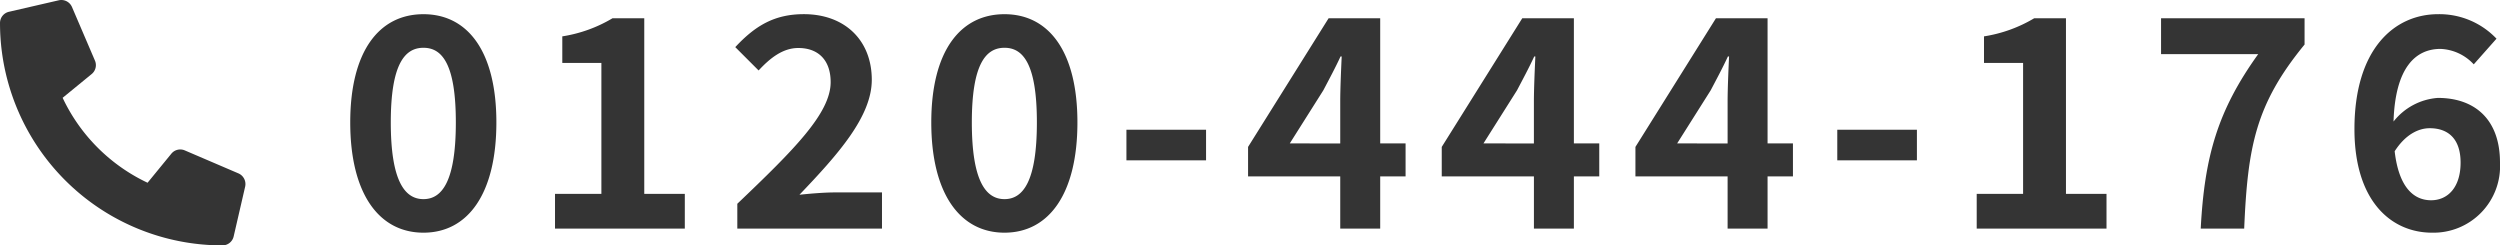
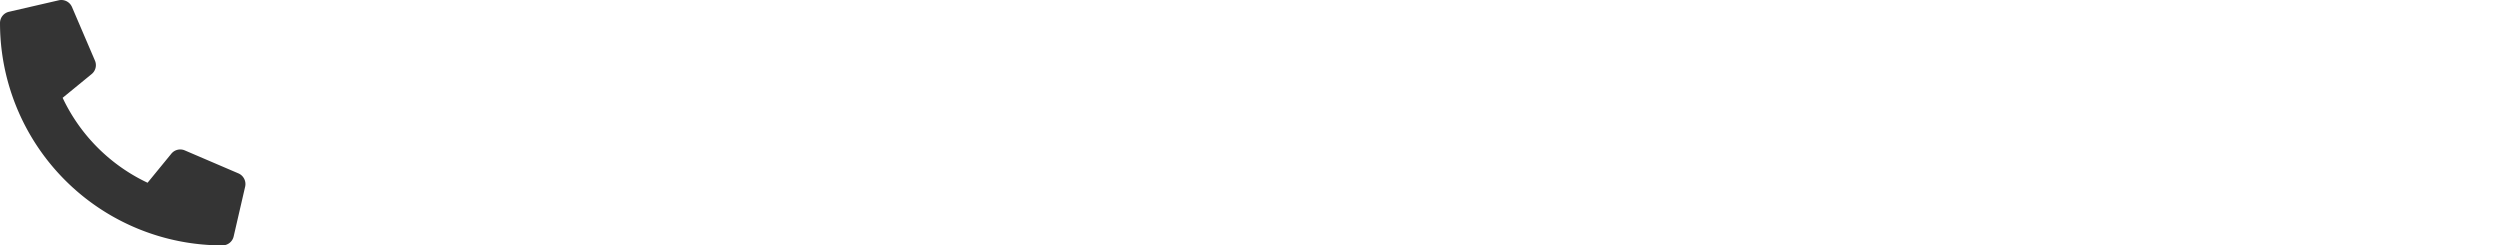
<svg xmlns="http://www.w3.org/2000/svg" width="291.405" height="28.607" viewBox="0 0 291.405 28.607">
  <defs>
    <style>.a{fill:#343434;}</style>
  </defs>
  <g transform="translate(-819.031 -26.355)">
-     <path class="a" d="M-116.705.476c5.168,0,8.5-4.522,8.5-12.852,0-8.262-3.332-12.614-8.5-12.614s-8.534,4.318-8.534,12.614C-125.239-4.046-121.873.476-116.705.476Zm0-3.91c-2.176,0-3.808-2.108-3.808-8.942,0-6.8,1.632-8.7,3.808-8.7s3.774,1.9,3.774,8.7C-112.931-5.542-114.529-3.434-116.705-3.434ZM-101.371,0h15.13V-4.046h-4.726V-24.514h-3.706a16.32,16.32,0,0,1-5.848,2.108v3.094h4.556V-4.046h-5.406Zm21.25,0h16.864V-4.216h-5.508c-1.19,0-2.856.136-4.114.272,4.488-4.692,8.432-9.112,8.432-13.4,0-4.624-3.162-7.65-7.922-7.65-3.434,0-5.678,1.36-7.99,3.842l2.72,2.72c1.292-1.394,2.788-2.618,4.624-2.618,2.414,0,3.774,1.5,3.774,3.978,0,3.638-4.318,7.922-10.88,14.178Zm31.144.476c5.168,0,8.5-4.522,8.5-12.852,0-8.262-3.332-12.614-8.5-12.614s-8.534,4.318-8.534,12.614C-57.511-4.046-54.145.476-48.977.476Zm0-3.91c-2.176,0-3.808-2.108-3.808-8.942,0-6.8,1.632-8.7,3.808-8.7s3.774,1.9,3.774,8.7C-45.2-5.542-46.8-3.434-48.977-3.434Zm14.212-4.522h9.282v-3.57h-9.282Zm19.04-1.972,3.91-6.188c.714-1.36,1.394-2.618,2.006-3.944h.136c-.068,1.462-.17,3.774-.17,5.236v4.9ZM-9.843,0h4.658V-6.086h2.958V-9.928H-5.185V-24.514H-11.2L-20.587-9.52v3.434H-9.843ZM6.851-9.928l3.91-6.188c.714-1.36,1.394-2.618,2.006-3.944H12.9c-.068,1.462-.17,3.774-.17,5.236v4.9ZM12.733,0h4.658V-6.086h2.958V-9.928H17.391V-24.514H11.373L1.989-9.52v3.434H12.733ZM29.427-9.928l3.91-6.188c.714-1.36,1.394-2.618,2.006-3.944h.136c-.068,1.462-.17,3.774-.17,5.236v4.9ZM35.309,0h4.658V-6.086h2.958V-9.928H39.967V-24.514H33.949L24.565-9.52v3.434H35.309ZM48.093-7.956h9.282v-3.57H48.093ZM64.345,0h15.13V-4.046H74.749V-24.514H71.043a16.32,16.32,0,0,1-5.848,2.108v3.094h4.556V-4.046H64.345ZM90.457,0h5.066c.408-9.554,1.326-14.484,7.038-21.454v-3.06H85.833v4.182H97.155C92.463-13.8,90.9-8.466,90.457,0Zm26.69-11.7c2.176,0,3.6,1.258,3.6,4.012,0,2.924-1.53,4.386-3.434,4.386-2.074,0-3.774-1.564-4.25-5.712C114.325-10.982,115.855-11.7,117.147-11.7ZM117.419.476a7.76,7.76,0,0,0,7.922-8.16c0-5.134-3.026-7.548-7.242-7.548a7.23,7.23,0,0,0-5.168,2.754c.2-6.324,2.584-8.466,5.474-8.466a5.564,5.564,0,0,1,3.876,1.8l2.652-2.992a9.181,9.181,0,0,0-6.8-2.856c-5.1,0-9.758,4.046-9.758,13.4C108.375-3.2,112.659.476,117.419.476Z" transform="translate(985.095 53)" />
    <path class="a" d="M1.038,1.374,6.849.033A1.35,1.35,0,0,1,8.386.81l2.682,6.258a1.338,1.338,0,0,1-.386,1.564L7.3,11.4a20.707,20.707,0,0,0,9.9,9.9l2.771-3.386a1.34,1.34,0,0,1,1.564-.386l6.258,2.682a1.357,1.357,0,0,1,.782,1.542l-1.341,5.811a1.341,1.341,0,0,1-1.307,1.039A25.922,25.922,0,0,1,0,2.682,1.339,1.339,0,0,1,1.038,1.374Z" transform="translate(819.032 26.356)" />
  </g>
</svg>